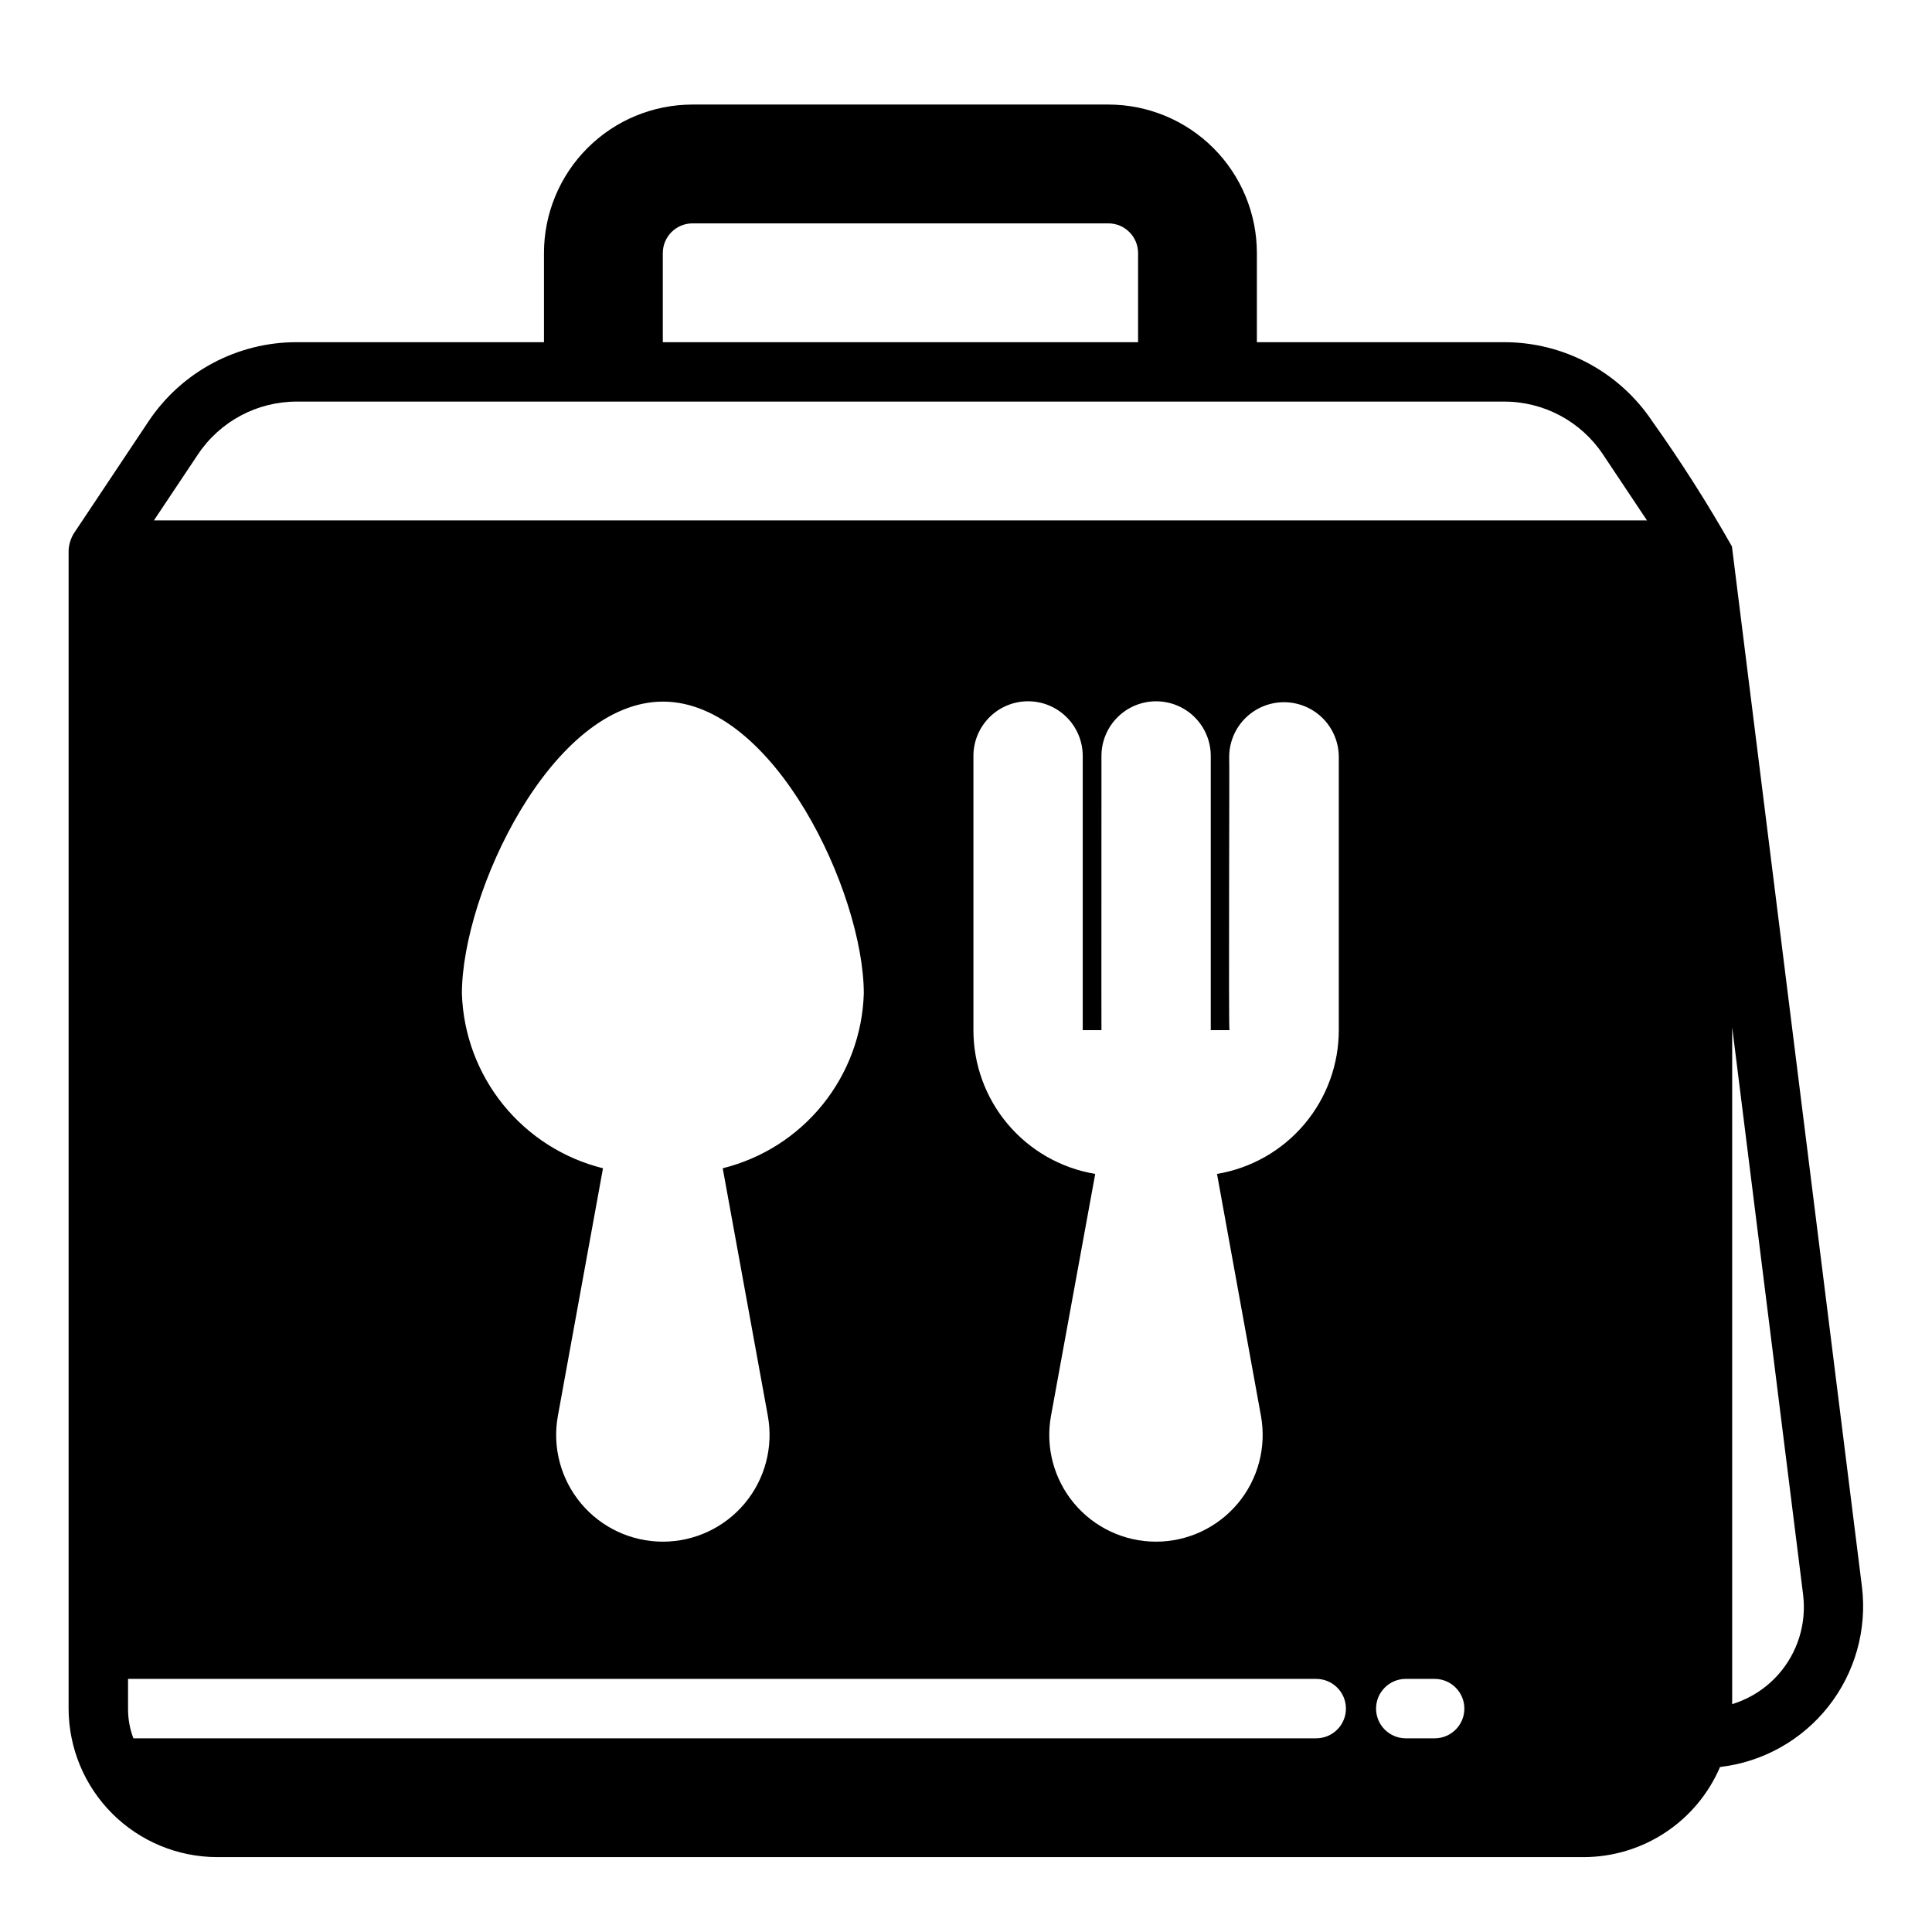
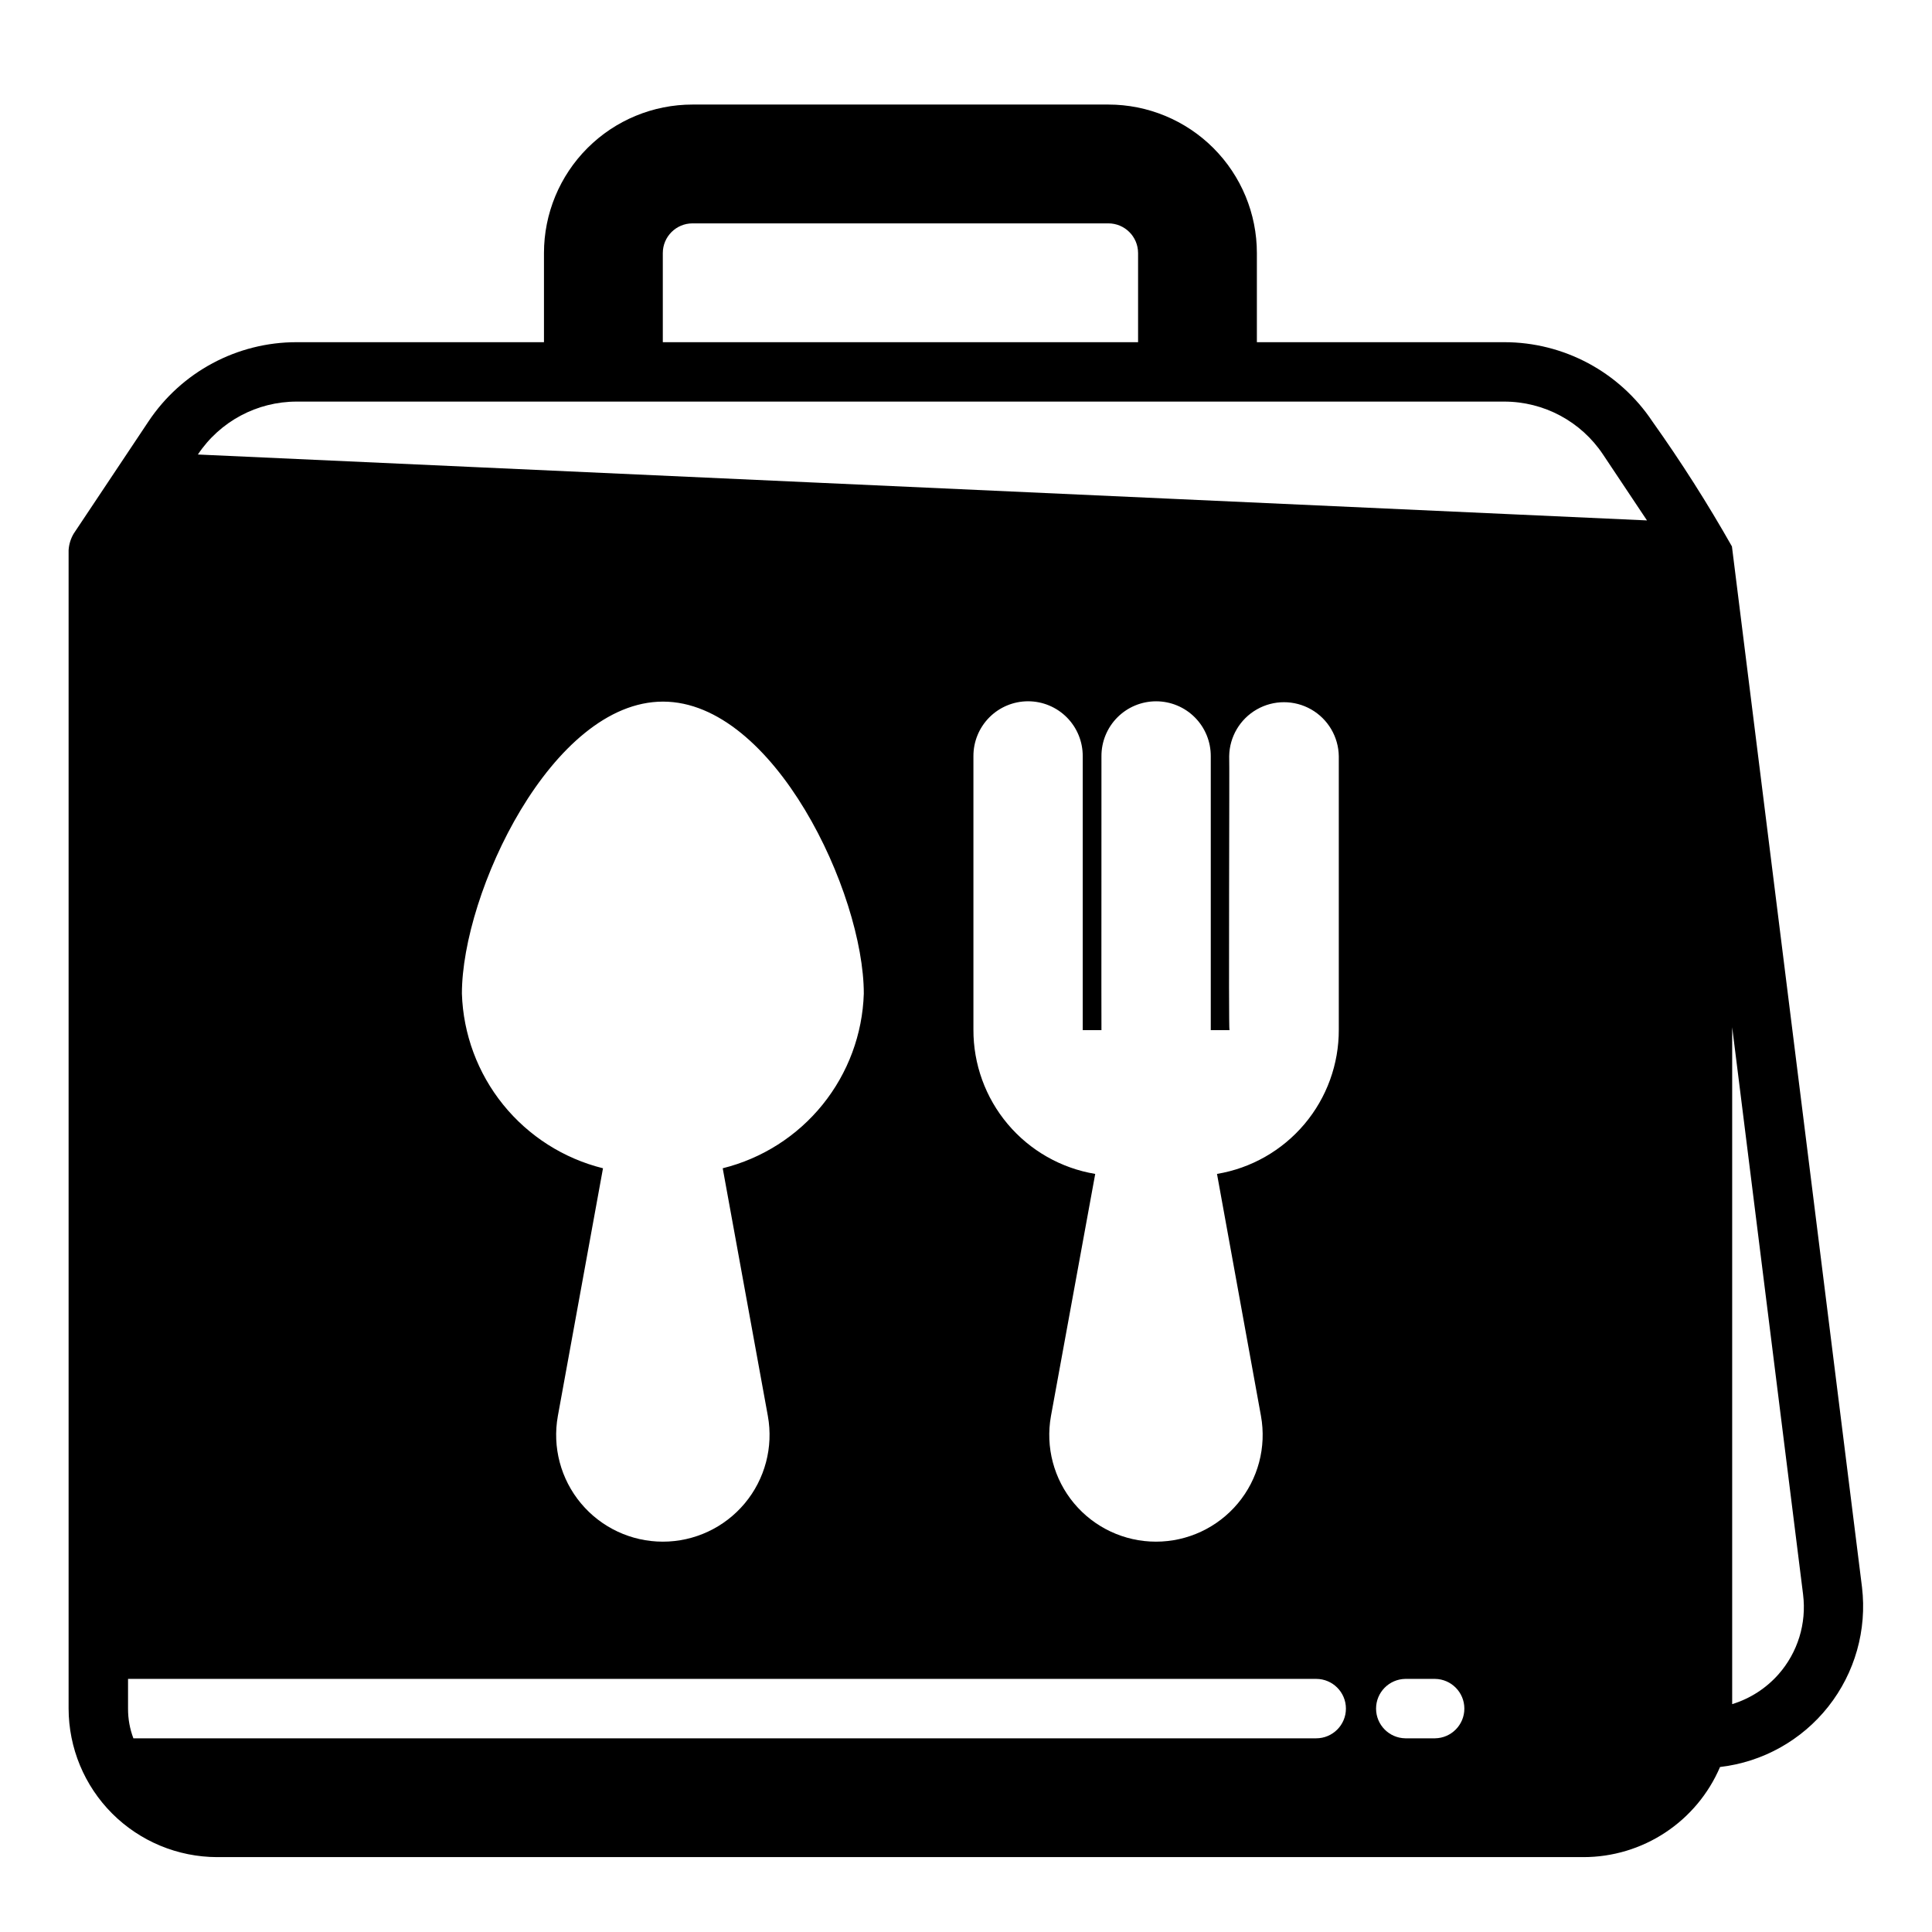
<svg xmlns="http://www.w3.org/2000/svg" fill="#000000" width="800px" height="800px" version="1.1" viewBox="144 144 512 512">
-   <path d="m602.98 288.81c-6.449-11.387-13.477-22.43-21.062-33.094-8.754-13.148-23.504-21.047-39.301-21.031h-65.531v-23.617c0-10.438-4.144-20.449-11.527-27.832-7.383-7.383-17.395-11.527-27.832-11.527h-110.21c-10.441 0-20.453 4.144-27.832 11.527-7.383 7.383-11.527 17.395-11.527 27.832v23.617h-65.527c-15.797-0.02-30.551 7.879-39.301 21.031l-19.801 29.703c-0.789 1.332-1.25 2.828-1.348 4.367v307.01c0.02 10.434 4.172 20.434 11.547 27.812 7.379 7.375 17.383 11.527 27.816 11.547h362.11c7.703-0.004 15.238-2.269 21.668-6.516 6.43-4.242 11.473-10.281 14.504-17.363 11.312-1.316 21.637-7.078 28.695-16.016s10.273-20.316 8.93-31.625zm-283.33-77.742c0.004-4.348 3.523-7.867 7.871-7.871h110.21c4.348 0.004 7.867 3.523 7.871 7.871v23.617h-125.95zm-123.21 53.383c5.832-8.77 15.668-14.035 26.199-14.023h319.98c10.531-0.008 20.367 5.254 26.199 14.023l11.648 17.465h-395.68zm327.86 340.22h-7.871c-4.301-0.066-7.758-3.57-7.758-7.871 0-4.305 3.457-7.809 7.758-7.875h7.871c4.309 0.059 7.769 3.566 7.769 7.875 0 4.305-3.461 7.812-7.769 7.871zm-46.129-85.414c1.488 8.246-0.758 16.727-6.129 23.156-5.375 6.43-13.32 10.145-21.699 10.145s-16.324-3.715-21.699-10.145c-5.371-6.43-7.617-14.91-6.129-23.156l11.73-64.156c-9.047-1.504-17.262-6.18-23.176-13.188-5.914-7.012-9.141-15.898-9.102-25.07v-72.422c-0.023-3.856 1.492-7.562 4.211-10.301 2.719-2.734 6.418-4.273 10.273-4.273 3.859 0 7.555 1.539 10.273 4.273 2.719 2.738 4.234 6.445 4.211 10.301v72.578h4.961c-0.047-0.035 0.031-72.5 0-72.578-0.02-3.856 1.496-7.562 4.215-10.297s6.414-4.269 10.27-4.269c3.856 0 7.555 1.535 10.273 4.269s4.234 6.441 4.211 10.297v72.578h4.961c-0.289-0.031 0.043-72.469-0.078-72.578 0.066-5.141 2.852-9.863 7.316-12.414 4.465-2.551 9.945-2.551 14.414 0 4.465 2.551 7.246 7.273 7.316 12.414v72.422c0.035 9.172-3.191 18.055-9.105 25.062s-14.125 11.688-23.172 13.195zm-130.68 0c1.488 8.246-0.758 16.727-6.129 23.156-5.375 6.43-13.32 10.145-21.699 10.145-8.379 0-16.324-3.715-21.695-10.145-5.375-6.43-7.621-14.91-6.133-23.156l11.965-65.652c-10.422-2.586-19.715-8.508-26.465-16.863-6.75-8.355-10.586-18.688-10.926-29.422 0-26.688 23.852-77.383 53.293-77.383 29.363 0 53.215 50.695 53.215 77.383-0.336 10.734-4.172 21.066-10.922 29.422-6.75 8.355-16.047 14.277-26.469 16.863zm-169.56 77.543v-7.875h314.88-0.004c4.348 0 7.875 3.527 7.875 7.875 0 4.348-3.527 7.871-7.875 7.871h-313.46c-0.953-2.516-1.434-5.184-1.414-7.871zm437.39-9.086-0.004-0.004c-3.285 3.715-7.531 6.453-12.273 7.902v-179.38l18.797 150.36h-0.004c0.953 7.648-1.422 15.336-6.519 21.117z" />
+   <path d="m602.98 288.81c-6.449-11.387-13.477-22.43-21.062-33.094-8.754-13.148-23.504-21.047-39.301-21.031h-65.531v-23.617c0-10.438-4.144-20.449-11.527-27.832-7.383-7.383-17.395-11.527-27.832-11.527h-110.21c-10.441 0-20.453 4.144-27.832 11.527-7.383 7.383-11.527 17.395-11.527 27.832v23.617h-65.527c-15.797-0.02-30.551 7.879-39.301 21.031l-19.801 29.703c-0.789 1.332-1.25 2.828-1.348 4.367v307.01c0.02 10.434 4.172 20.434 11.547 27.812 7.379 7.375 17.383 11.527 27.816 11.547h362.11c7.703-0.004 15.238-2.269 21.668-6.516 6.43-4.242 11.473-10.281 14.504-17.363 11.312-1.316 21.637-7.078 28.695-16.016s10.273-20.316 8.93-31.625zm-283.33-77.742c0.004-4.348 3.523-7.867 7.871-7.871h110.21c4.348 0.004 7.867 3.523 7.871 7.871v23.617h-125.95zm-123.21 53.383c5.832-8.77 15.668-14.035 26.199-14.023h319.98c10.531-0.008 20.367 5.254 26.199 14.023l11.648 17.465zm327.86 340.22h-7.871c-4.301-0.066-7.758-3.57-7.758-7.871 0-4.305 3.457-7.809 7.758-7.875h7.871c4.309 0.059 7.769 3.566 7.769 7.875 0 4.305-3.461 7.812-7.769 7.871zm-46.129-85.414c1.488 8.246-0.758 16.727-6.129 23.156-5.375 6.43-13.32 10.145-21.699 10.145s-16.324-3.715-21.699-10.145c-5.371-6.43-7.617-14.91-6.129-23.156l11.73-64.156c-9.047-1.504-17.262-6.18-23.176-13.188-5.914-7.012-9.141-15.898-9.102-25.07v-72.422c-0.023-3.856 1.492-7.562 4.211-10.301 2.719-2.734 6.418-4.273 10.273-4.273 3.859 0 7.555 1.539 10.273 4.273 2.719 2.738 4.234 6.445 4.211 10.301v72.578h4.961c-0.047-0.035 0.031-72.5 0-72.578-0.02-3.856 1.496-7.562 4.215-10.297s6.414-4.269 10.27-4.269c3.856 0 7.555 1.535 10.273 4.269s4.234 6.441 4.211 10.297v72.578h4.961c-0.289-0.031 0.043-72.469-0.078-72.578 0.066-5.141 2.852-9.863 7.316-12.414 4.465-2.551 9.945-2.551 14.414 0 4.465 2.551 7.246 7.273 7.316 12.414v72.422c0.035 9.172-3.191 18.055-9.105 25.062s-14.125 11.688-23.172 13.195zm-130.68 0c1.488 8.246-0.758 16.727-6.129 23.156-5.375 6.43-13.32 10.145-21.699 10.145-8.379 0-16.324-3.715-21.695-10.145-5.375-6.43-7.621-14.91-6.133-23.156l11.965-65.652c-10.422-2.586-19.715-8.508-26.465-16.863-6.75-8.355-10.586-18.688-10.926-29.422 0-26.688 23.852-77.383 53.293-77.383 29.363 0 53.215 50.695 53.215 77.383-0.336 10.734-4.172 21.066-10.922 29.422-6.75 8.355-16.047 14.277-26.469 16.863zm-169.56 77.543v-7.875h314.88-0.004c4.348 0 7.875 3.527 7.875 7.875 0 4.348-3.527 7.871-7.875 7.871h-313.46c-0.953-2.516-1.434-5.184-1.414-7.871zm437.39-9.086-0.004-0.004c-3.285 3.715-7.531 6.453-12.273 7.902v-179.38l18.797 150.36h-0.004c0.953 7.648-1.422 15.336-6.519 21.117z" />
</svg>